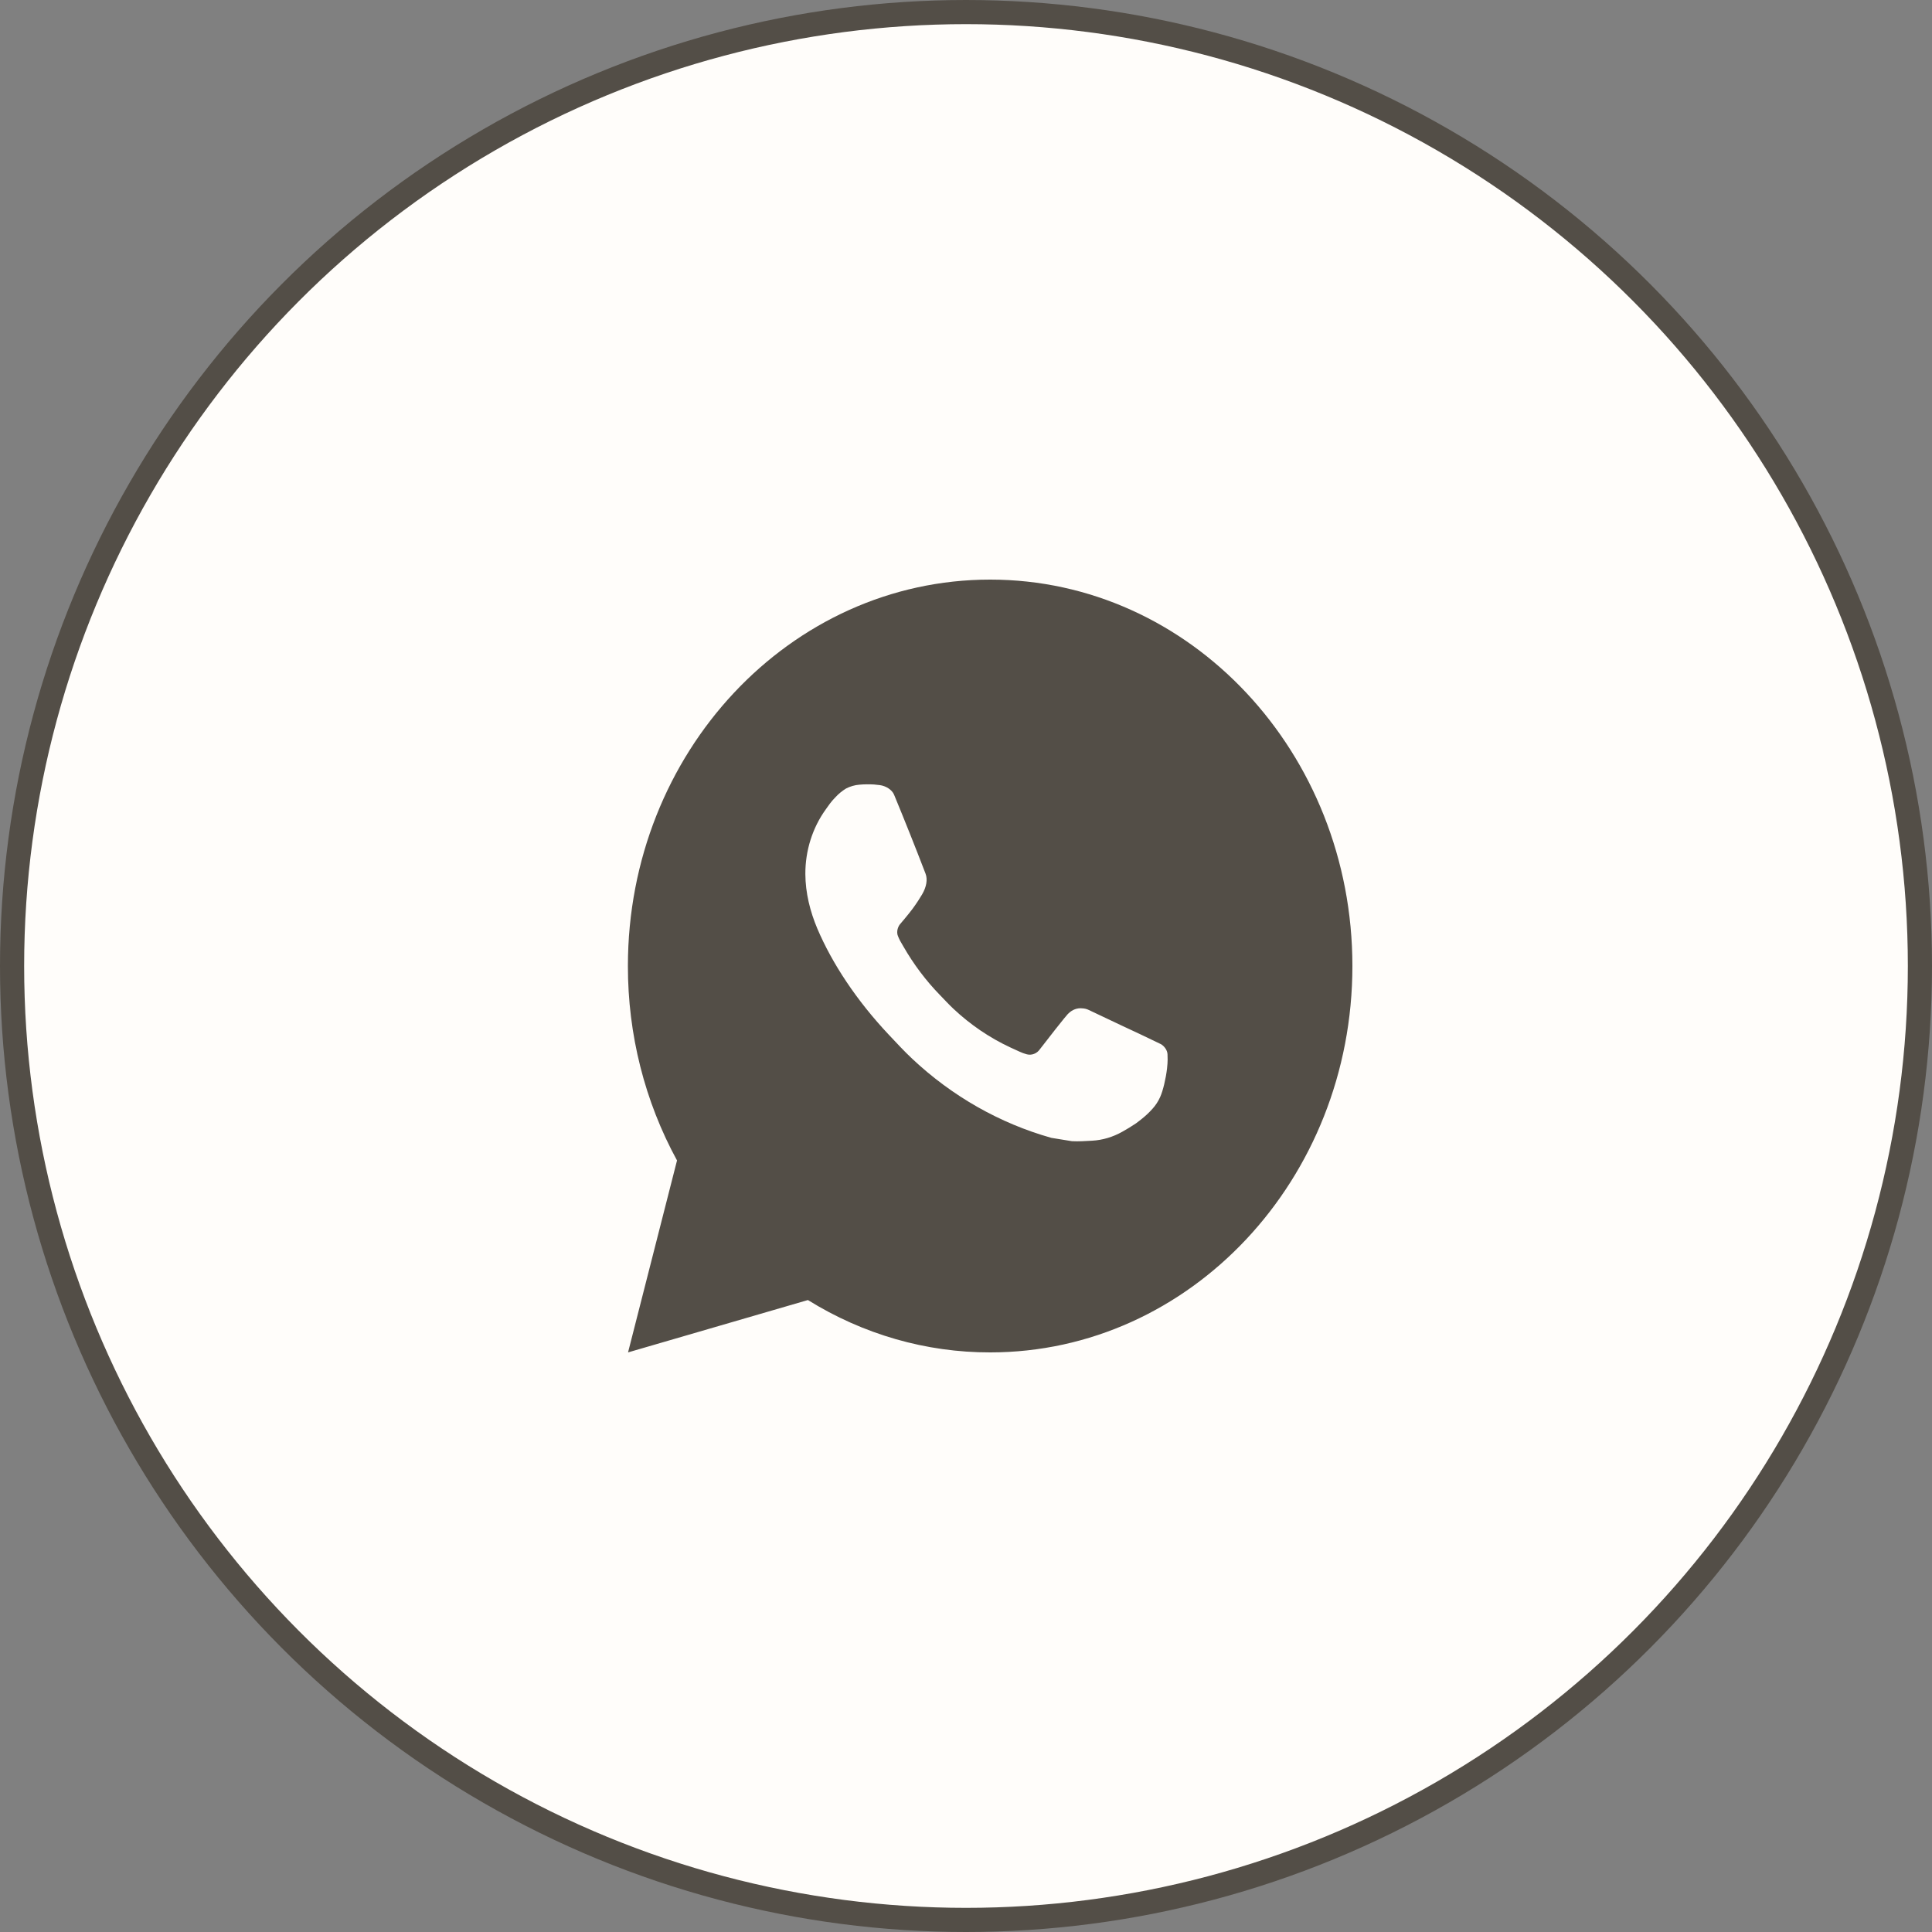
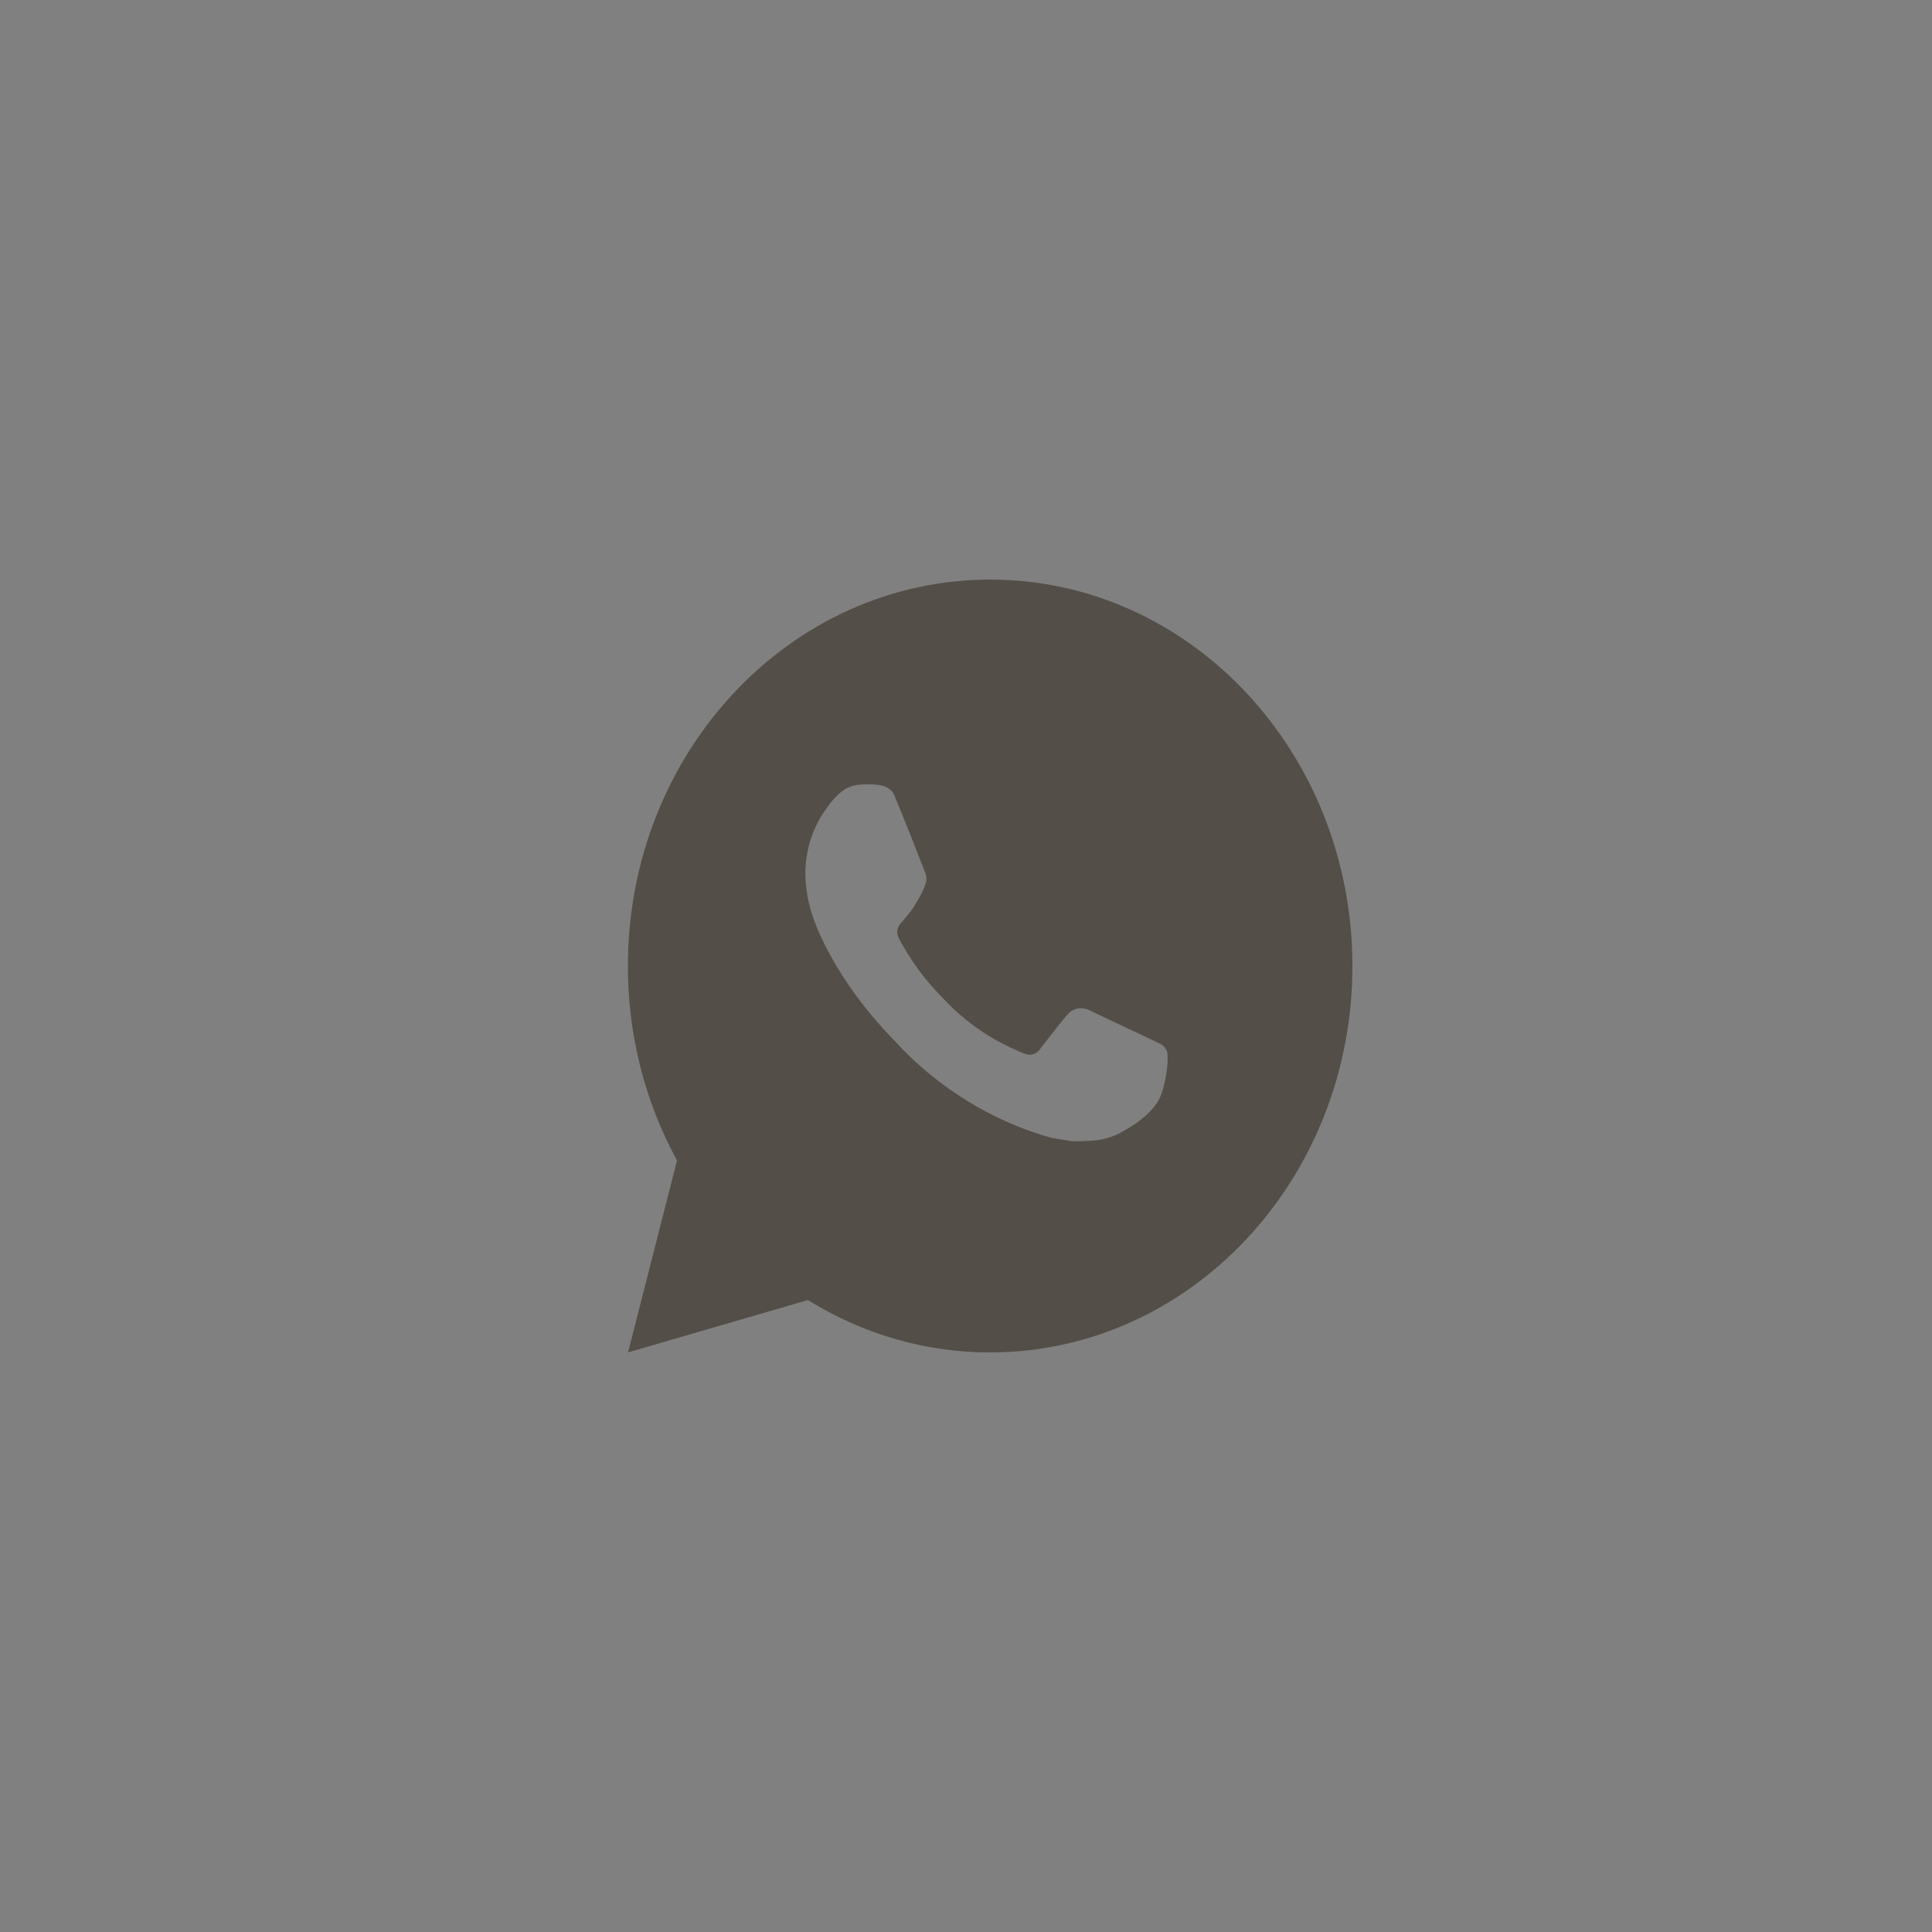
<svg xmlns="http://www.w3.org/2000/svg" width="40" height="40" viewBox="0 0 40 40" fill="none">
  <rect x="0" y="0" width="40" height="40" fill="#808080" stroke="none" />
-   <circle cx="20" cy="20" r="19.75" fill="#FFFDFA" stroke="#534E47" stroke-width="0.5" />
-   <path d="M20.5 12C24.642 12 28 15.582 28 20C28 24.418 24.642 28 20.5 28C19.175 28.002 17.872 27.628 16.727 26.916L13.003 28L14.017 24.026C13.349 22.804 12.998 21.414 13 20C13 15.582 16.358 12 20.5 12ZM17.944 16.24L17.794 16.246C17.697 16.253 17.602 16.281 17.515 16.326C17.434 16.376 17.359 16.437 17.294 16.509C17.204 16.599 17.154 16.678 17.099 16.754C16.821 17.138 16.672 17.611 16.674 18.096C16.676 18.488 16.772 18.87 16.922 19.226C17.229 19.948 17.733 20.712 18.399 21.42C18.56 21.59 18.717 21.762 18.887 21.921C19.714 22.698 20.701 23.258 21.767 23.558L22.193 23.627C22.331 23.635 22.47 23.624 22.61 23.617C22.828 23.605 23.041 23.541 23.235 23.432C23.333 23.378 23.428 23.319 23.522 23.256C23.522 23.256 23.553 23.233 23.616 23.184C23.717 23.104 23.779 23.047 23.863 22.954C23.926 22.884 23.979 22.804 24.02 22.712C24.079 22.582 24.137 22.333 24.162 22.126C24.18 21.967 24.174 21.881 24.172 21.827C24.169 21.742 24.102 21.653 24.029 21.615L23.593 21.406C23.593 21.406 22.941 21.103 22.541 20.91C22.5 20.89 22.455 20.879 22.41 20.877C22.358 20.871 22.306 20.877 22.257 20.895C22.209 20.912 22.164 20.941 22.126 20.978C22.122 20.977 22.072 21.022 21.53 21.723C21.499 21.768 21.456 21.802 21.407 21.82C21.358 21.839 21.304 21.841 21.254 21.827C21.205 21.813 21.157 21.796 21.11 21.774C21.017 21.733 20.985 21.717 20.922 21.688C20.491 21.488 20.092 21.217 19.74 20.886C19.646 20.798 19.558 20.702 19.468 20.609C19.173 20.307 18.916 19.966 18.703 19.594L18.659 19.518C18.628 19.467 18.602 19.412 18.582 19.354C18.554 19.237 18.628 19.142 18.628 19.142C18.628 19.142 18.81 18.93 18.895 18.814C18.977 18.702 19.047 18.594 19.092 18.516C19.181 18.364 19.209 18.208 19.162 18.087C18.952 17.54 18.735 16.996 18.511 16.454C18.467 16.347 18.335 16.27 18.216 16.255C18.176 16.25 18.135 16.246 18.095 16.242C17.994 16.236 17.893 16.237 17.793 16.246L17.944 16.24Z" fill="#534E47" />
+   <path d="M20.5 12C24.642 12 28 15.582 28 20C28 24.418 24.642 28 20.5 28C19.175 28.002 17.872 27.628 16.727 26.916L13.003 28L14.017 24.026C13.349 22.804 12.998 21.414 13 20C13 15.582 16.358 12 20.5 12ZM17.944 16.24L17.794 16.246C17.697 16.253 17.602 16.281 17.515 16.326C17.434 16.376 17.359 16.437 17.294 16.509C17.204 16.599 17.154 16.678 17.099 16.754C16.821 17.138 16.672 17.611 16.674 18.096C16.676 18.488 16.772 18.87 16.922 19.226C17.229 19.948 17.733 20.712 18.399 21.42C18.56 21.59 18.717 21.762 18.887 21.921C19.714 22.698 20.701 23.258 21.767 23.558L22.193 23.627C22.331 23.635 22.47 23.624 22.61 23.617C22.828 23.605 23.041 23.541 23.235 23.432C23.333 23.378 23.428 23.319 23.522 23.256C23.522 23.256 23.553 23.233 23.616 23.184C23.717 23.104 23.779 23.047 23.863 22.954C23.926 22.884 23.979 22.804 24.02 22.712C24.079 22.582 24.137 22.333 24.162 22.126C24.18 21.967 24.174 21.881 24.172 21.827C24.169 21.742 24.102 21.653 24.029 21.615L23.593 21.406C23.593 21.406 22.941 21.103 22.541 20.91C22.5 20.89 22.455 20.879 22.41 20.877C22.358 20.871 22.306 20.877 22.257 20.895C22.209 20.912 22.164 20.941 22.126 20.978C22.122 20.977 22.072 21.022 21.53 21.723C21.499 21.768 21.456 21.802 21.407 21.82C21.358 21.839 21.304 21.841 21.254 21.827C21.205 21.813 21.157 21.796 21.11 21.774C21.017 21.733 20.985 21.717 20.922 21.688C20.491 21.488 20.092 21.217 19.74 20.886C19.646 20.798 19.558 20.702 19.468 20.609C19.173 20.307 18.916 19.966 18.703 19.594L18.659 19.518C18.628 19.467 18.602 19.412 18.582 19.354C18.554 19.237 18.628 19.142 18.628 19.142C18.628 19.142 18.81 18.93 18.895 18.814C19.181 18.364 19.209 18.208 19.162 18.087C18.952 17.54 18.735 16.996 18.511 16.454C18.467 16.347 18.335 16.27 18.216 16.255C18.176 16.25 18.135 16.246 18.095 16.242C17.994 16.236 17.893 16.237 17.793 16.246L17.944 16.24Z" fill="#534E47" />
</svg>